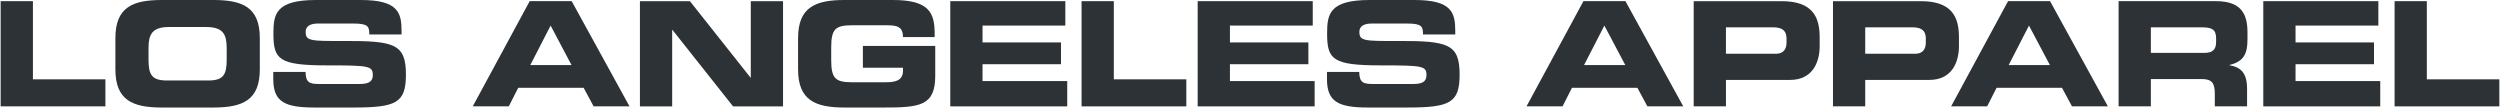
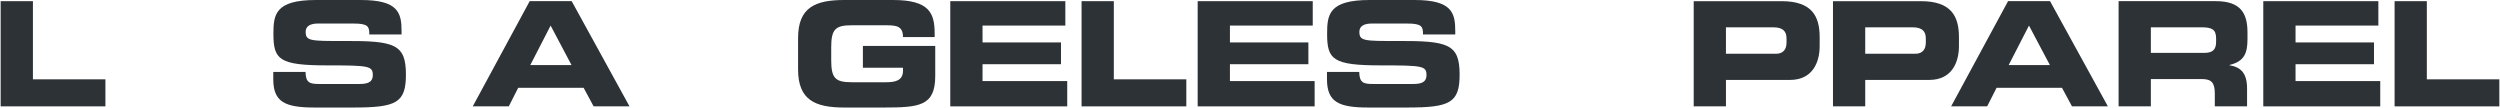
<svg xmlns="http://www.w3.org/2000/svg" version="1.1" id="Layer_1" x="0px" y="0px" viewBox="0 0 360 15.492" style="enable-background:new 0 0 360 15.492;" xml:space="preserve" width="372" height="16">
  <style type="text/css">
	.st0_logo{fill:none;stroke:#2D3237;stroke-miterlimit:10;}
	.st1_logo{fill:#2D3237;}
</style>
  <g>
    <polygon class="st1_logo" points="0,0.168 0,15.323 15.093,15.323 15.093,11.429 4.648,11.429 4.648,0.168  " fill="#2D3237" />
-     <path class="st1_logo" d="M16.531,5.485C16.531,1.047,19.022,0,23.208,0h7.453c4.186,0,6.677,1.047,6.677,5.485v4.521   c0,4.439-2.491,5.485-6.677,5.485h-7.453c-4.186,0-6.677-1.046-6.677-5.485V5.485z M21.304,8.562c0,2.198,0.461,3.035,2.658,3.035   h5.945c2.198,0,2.659-0.836,2.659-3.035V6.929c0-1.883-0.461-3.035-2.909-3.035h-5.444c-2.448,0-2.909,1.151-2.909,3.035V8.562z" fill="#2D3237" />
    <path class="st1_logo" d="M39.277,10.363h4.648c0.02,1.612,0.67,1.736,2.009,1.736h5.694c0.983,0,1.988-0.105,1.988-1.276   c0-1.32-0.544-1.403-6.53-1.403c-6.992,0-7.788-0.838-7.788-4.563c0-2.742,0.251-4.856,6.112-4.856h6.491   c5.359,0,5.86,1.821,5.86,4.479v0.482h-4.647c0-1.109-0.126-1.57-2.262-1.57h-5.148c-1.047,0-1.759,0.356-1.759,1.173   c0,1.318,0.565,1.361,5.547,1.339c7.222-0.021,8.897,0.418,8.897,4.836c0,4.082-1.382,4.751-7.556,4.751h-5.632   c-4.229,0-5.924-0.795-5.924-4.082V10.363z" fill="#2D3237" />
    <path class="st1_logo" d="M76.221,0.167h6.05l8.332,15.157h-5.171l-1.444-2.679h-9.419l-1.361,2.679h-5.192L76.221,0.167z M76.305,9.379   h5.945l-3.014-5.694L76.305,9.379z" fill="#2D3237" />
-     <polygon class="st1_logo" points="92.103,0.168 99.304,0.168 108.033,11.178 108.075,11.178 108.075,0.168 112.722,0.168   112.722,15.325 105.521,15.325 96.792,4.313 96.75,4.313 96.75,15.325 92.103,15.325  " fill="#2D3237" />
    <path class="st1_logo" d="M114.889,5.485c0-4.438,2.491-5.485,6.679-5.485h6.991c5.276,0,6.007,1.906,6.007,4.857v0.48h-4.563   c0-1.506-0.858-1.695-2.344-1.695h-5.045c-2.344,0-2.951,0.565-2.951,3.162v1.883c0,2.595,0.608,3.161,2.951,3.161h4.962   c1.214,0,2.427-0.186,2.427-1.653V9.756h-5.777V6.615h10.425v4.313c0,4.353-2.261,4.563-7.494,4.563h-5.589   c-4.188,0-6.679-1.047-6.679-5.485V5.485z" fill="#2D3237" />
    <polygon class="st1_logo" points="136.817,0.168 153.395,0.168 153.395,3.684 141.464,3.684 141.464,6.113 152.768,6.113 152.768,9.252   141.464,9.252 141.464,11.681 153.668,11.681 153.668,15.325 136.817,15.325  " fill="#2D3237" />
    <polygon class="st1_logo" points="155.732,0.168 160.379,0.168 160.379,11.43 170.826,11.43 170.826,15.325 155.732,15.325  " fill="#2D3237" />
    <polygon class="st1_logo" points="172.461,0.168 189.039,0.168 189.039,3.684 177.108,3.684 177.108,6.113 188.412,6.113 188.412,9.252   177.108,9.252 177.108,11.681 189.312,11.681 189.312,15.325 172.461,15.325  " fill="#2D3237" />
    <path class="st1_logo" d="M191.09,10.363h4.648c0.02,1.612,0.67,1.736,2.009,1.736h5.692c0.985,0,1.988-0.105,1.988-1.276   c0-1.32-0.543-1.403-6.53-1.403c-6.991,0-7.786-0.838-7.786-4.563c0-2.742,0.25-4.856,6.112-4.856h6.491   c5.359,0,5.86,1.821,5.86,4.479v0.482h-4.647c0-1.109-0.126-1.57-2.263-1.57h-5.147c-1.047,0-1.759,0.356-1.759,1.173   c0,1.318,0.565,1.361,5.545,1.339c7.224-0.021,8.897,0.418,8.897,4.836c0,4.082-1.38,4.751-7.554,4.751h-5.633   c-4.229,0-5.923-0.795-5.923-4.082V10.363z" fill="#2D3237" />
-     <path class="st1_logo" d="M228.041,0.167h6.051l8.332,15.157h-5.171l-1.444-2.679h-9.419l-1.361,2.679h-5.192L228.041,0.167z    M228.127,9.379h5.945l-3.016-5.694L228.127,9.379z" fill="#2D3237" />
    <path class="st1_logo" d="M243.925,0.168h12.665c4.417,0,5.485,2.22,5.485,5.192v1.297c0,2.263-0.986,4.857-4.272,4.857h-9.23v3.809   h-4.647V0.168z M248.572,7.746h7.221c1.089,0,1.507-0.712,1.507-1.612V5.548c0-1.026-0.503-1.612-1.905-1.612h-6.824V7.746z" fill="#2D3237" />
    <path class="st1_logo" d="M263.992,0.168h12.665c4.417,0,5.485,2.22,5.485,5.192v1.297c0,2.263-0.986,4.857-4.272,4.857h-9.23v3.809   h-4.647V0.168z M268.639,7.746h7.221c1.089,0,1.508-0.712,1.508-1.612V5.548c0-1.026-0.503-1.612-1.905-1.612h-6.824V7.746z" fill="#2D3237" />
    <path class="st1_logo" d="M289.217,0.167h6.051l8.332,15.157h-5.171l-1.444-2.679h-9.419l-1.361,2.679h-5.192L289.217,0.167z    M289.303,9.379h5.945l-3.016-5.694L289.303,9.379z" fill="#2D3237" />
    <polygon class="st1_logo" points="325.99,0.168 342.569,0.168 342.569,3.684 330.637,3.684 330.637,6.113 341.941,6.113 341.941,9.252   330.637,9.252 330.637,11.681 342.841,11.681 342.841,15.325 325.99,15.325  " fill="#2D3237" />
    <polygon class="st1_logo" points="344.907,0.168 349.553,0.168 349.553,11.43 360,11.43 360,15.325 344.907,15.325  " fill="#2D3237" />
    <path class="st1_logo" d="M305.144,0.167h14.028c3.579,0,4.542,1.779,4.542,4.501V5.63c0,2.032-0.461,3.224-2.594,3.727V9.4   c1.38,0.25,2.533,0.858,2.533,3.35v2.574h-4.648v-1.821c0-1.591-0.462-2.115-1.907-2.115h-7.306v3.936h-4.648V0.167z M309.792,7.62   h7.683c1.256,0,1.718-0.503,1.718-1.591V5.526c0-1.339-0.67-1.591-2.135-1.591h-7.266V7.62z" fill="#2D3237" />
  </g>
</svg>